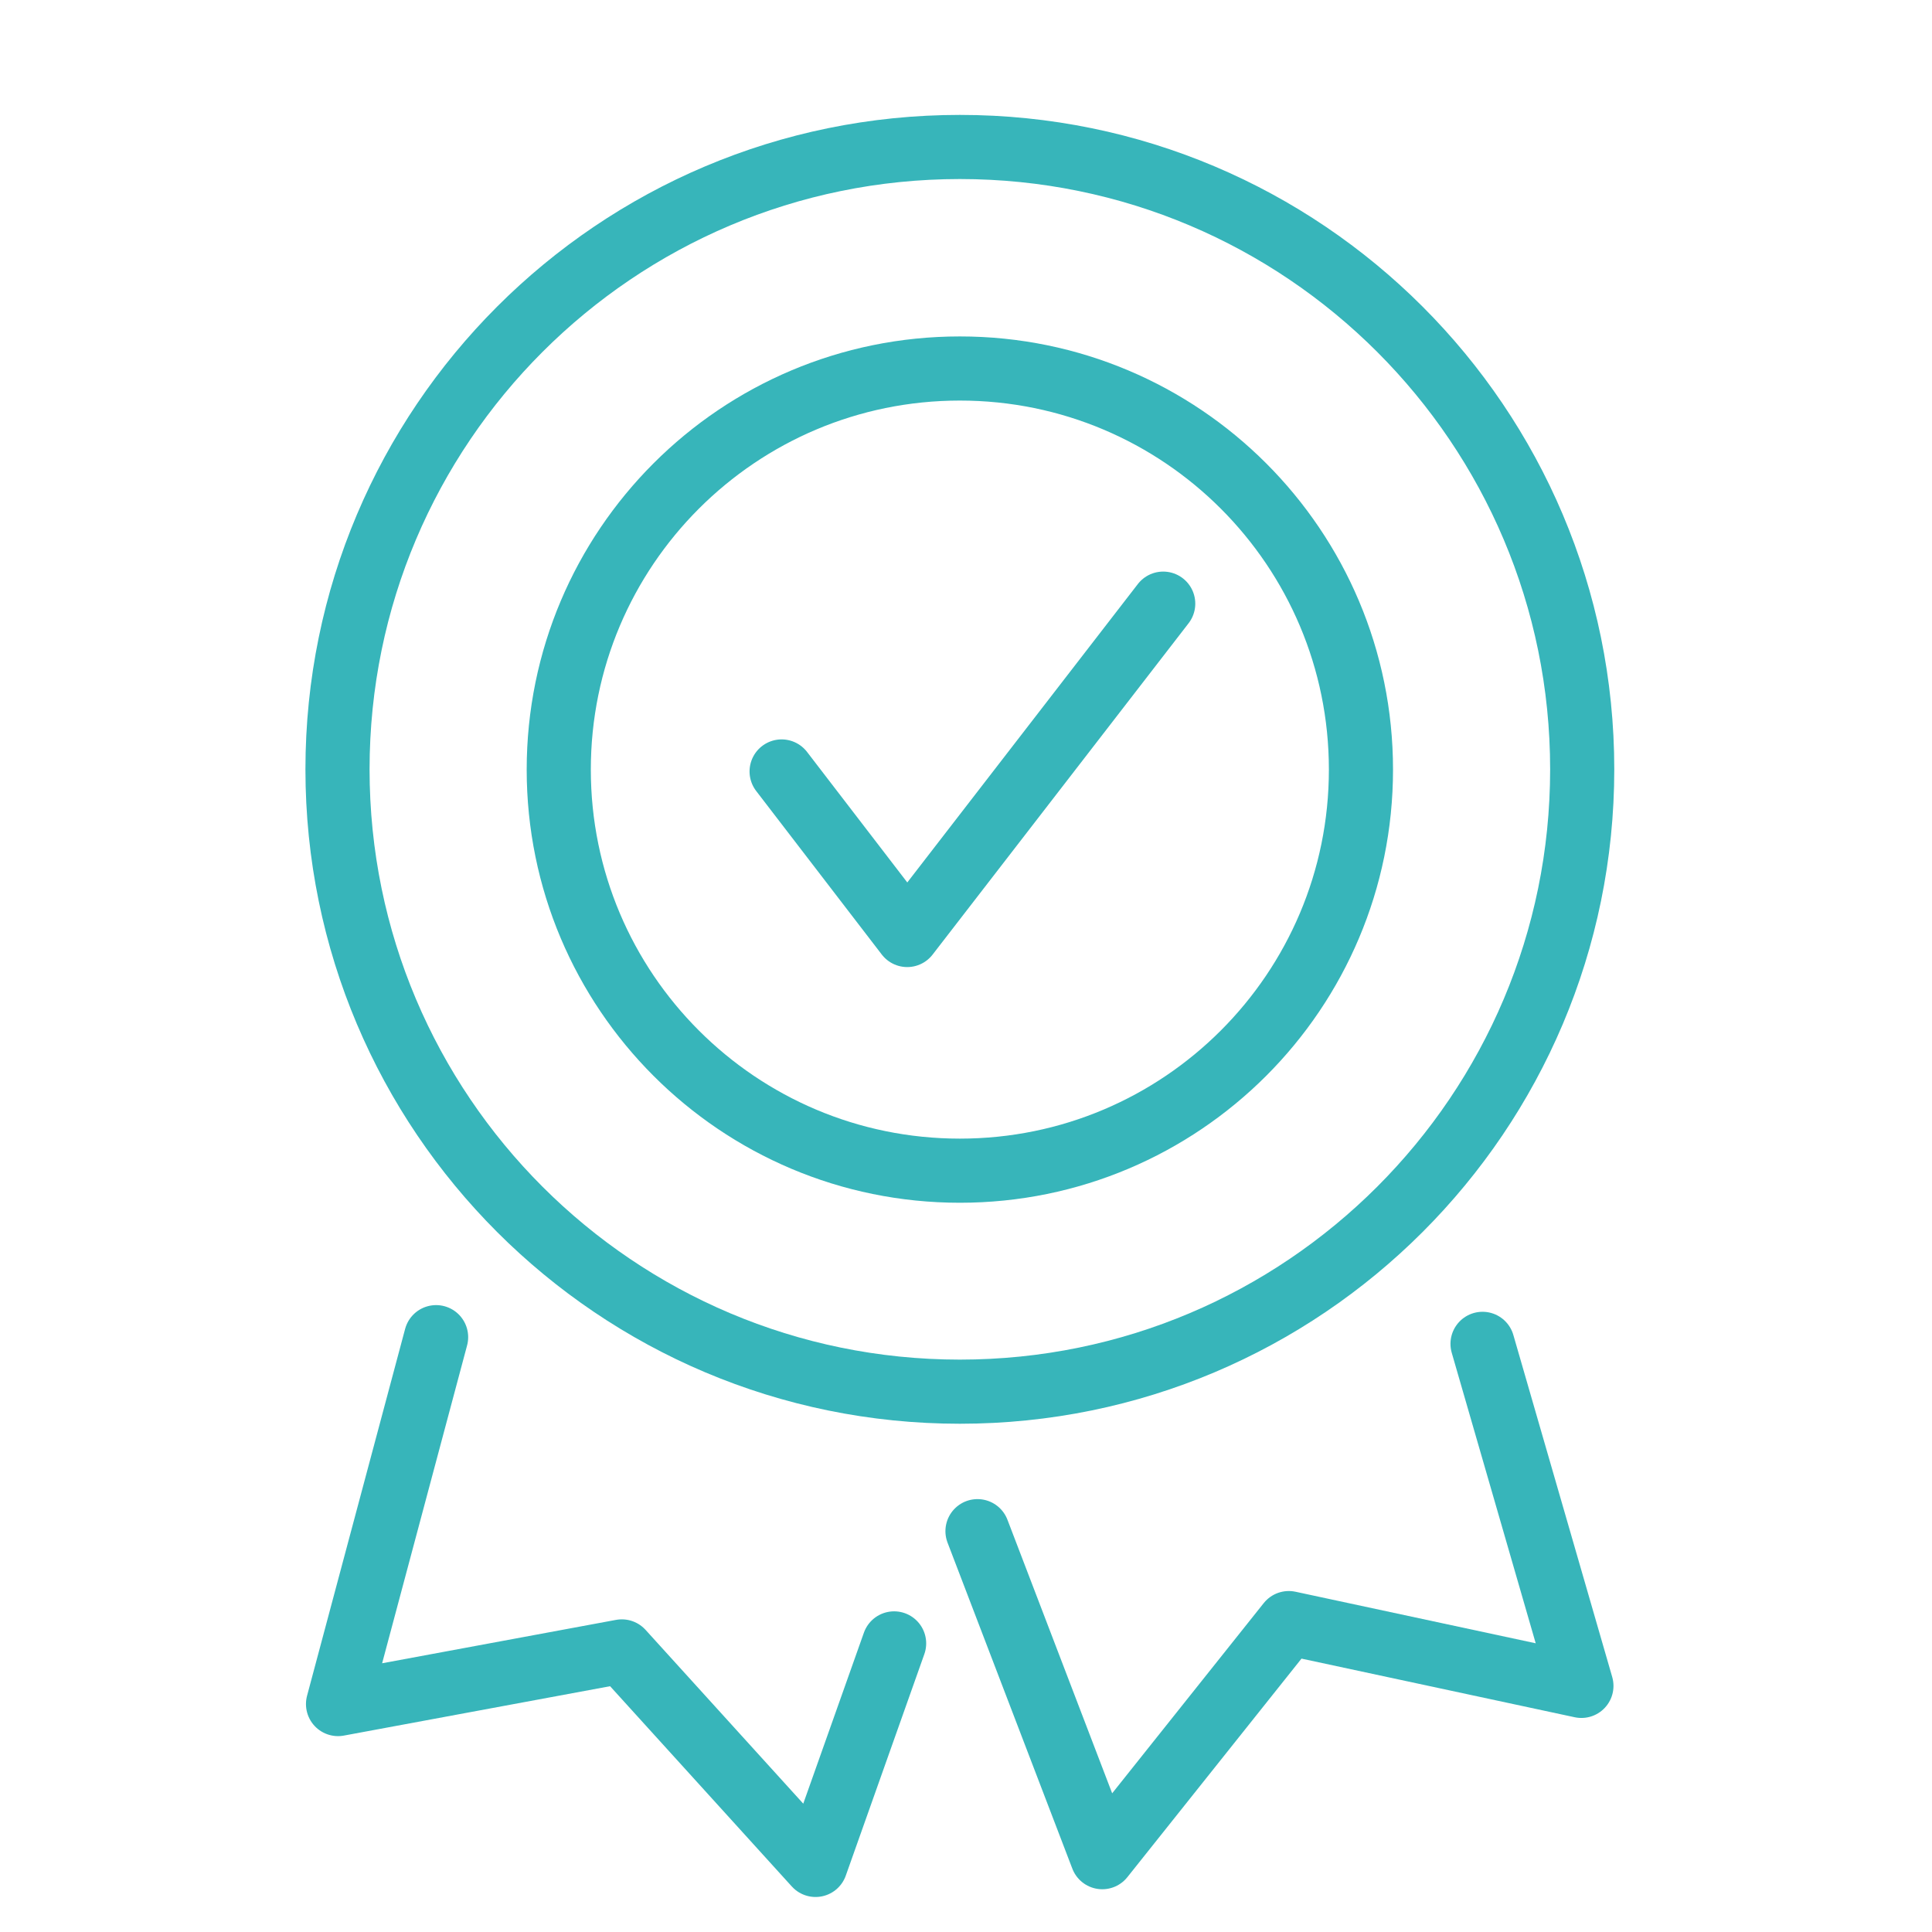
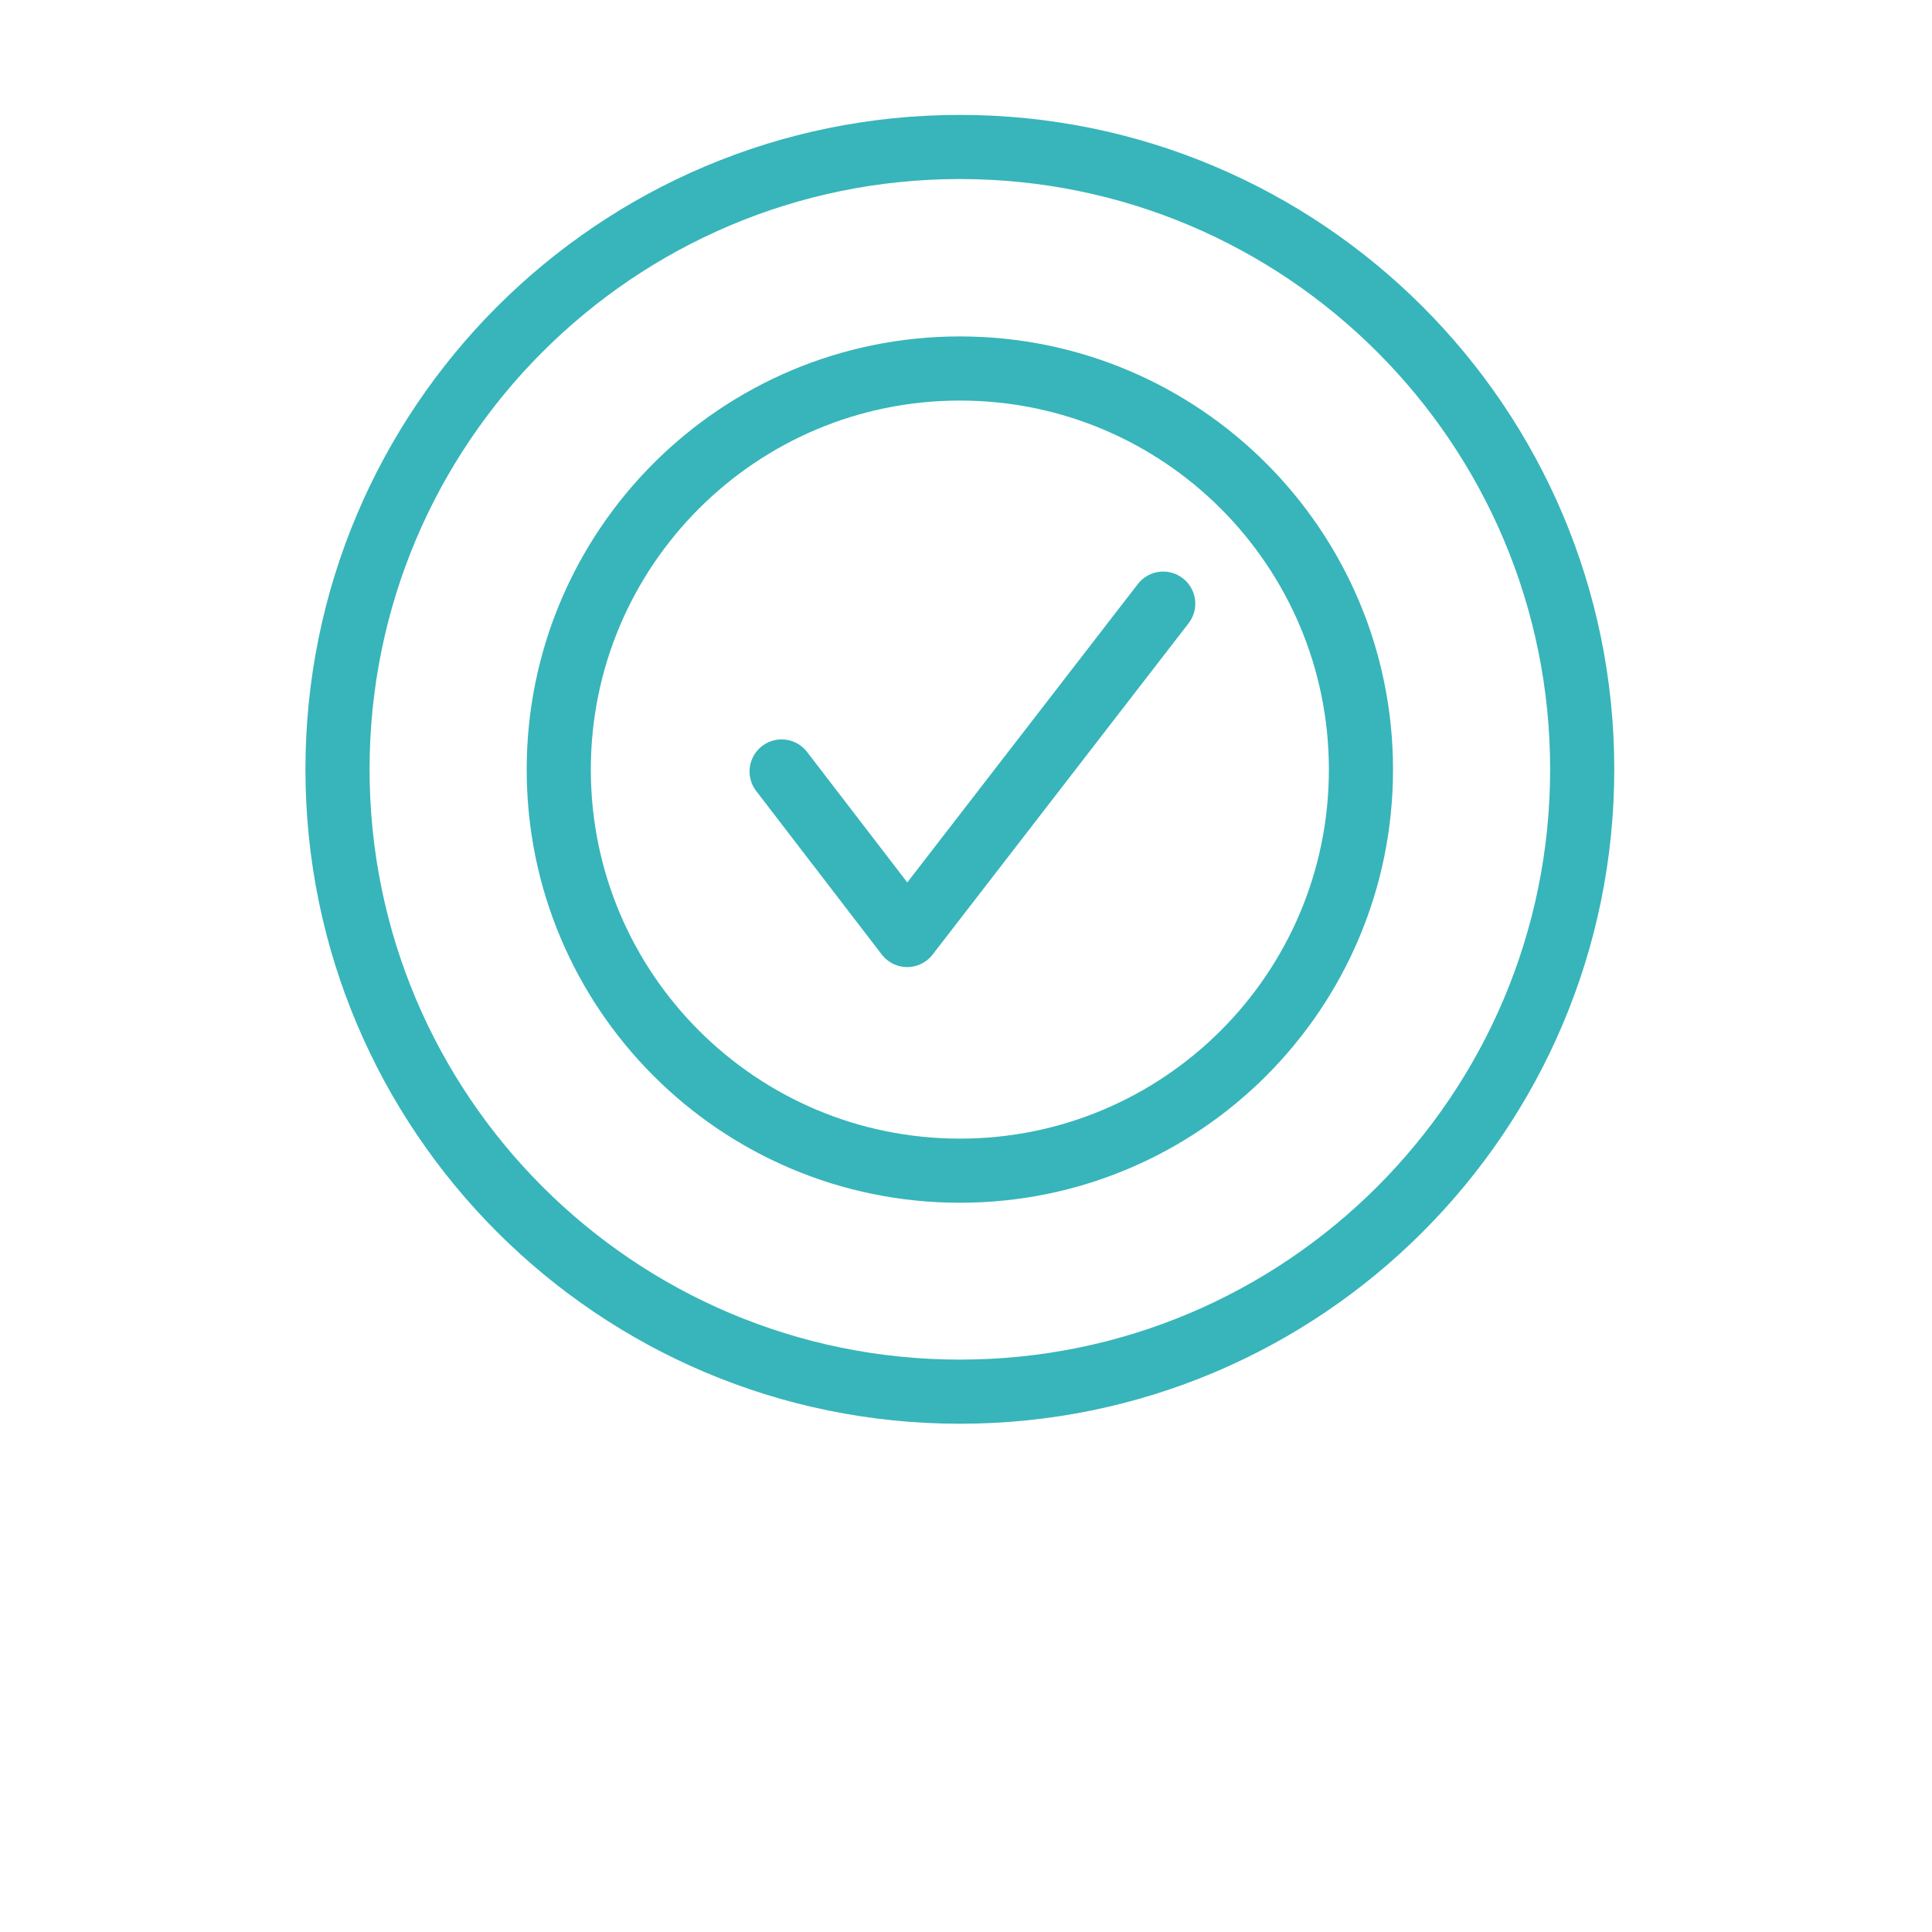
<svg xmlns="http://www.w3.org/2000/svg" id="Layer_1" data-name="Layer 1" version="1.1" viewBox="0 0 723 723">
  <defs>
    <style>
      .cls-1 {
        fill: none;
        stroke: #37b5ba;
        stroke-linecap: round;
        stroke-linejoin: round;
        stroke-width: 24px;
      }
    </style>
  </defs>
-   <polyline class="cls-1" points="334.6 615 305.2 697.9 232.7 618 126.5 637.7 163.2 500.4" />
-   <polyline class="cls-1" points="365.8 573 412.5 695 482.3 607.4 591.8 630.9 554.8 502.9" />
  <path class="cls-1" d="M359.2,137.9c82.9,0,150.1,67.2,150.1,150.1s-67.2,150.1-150.1,150.1-150.1-67.2-150.1-150.1,67.2-150.1,150.1-150.1h0Z" />
  <path class="cls-1" d="M359.2,55c128.6,0,232.9,104.3,232.9,232.9s-104.3,232.9-232.9,232.9-232.9-104.3-232.9-232.9S230.6,55,359.2,55h0Z" />
  <polyline class="cls-1" points="292.5 288.7 339.5 349.9 435.3 225.9" />
</svg>